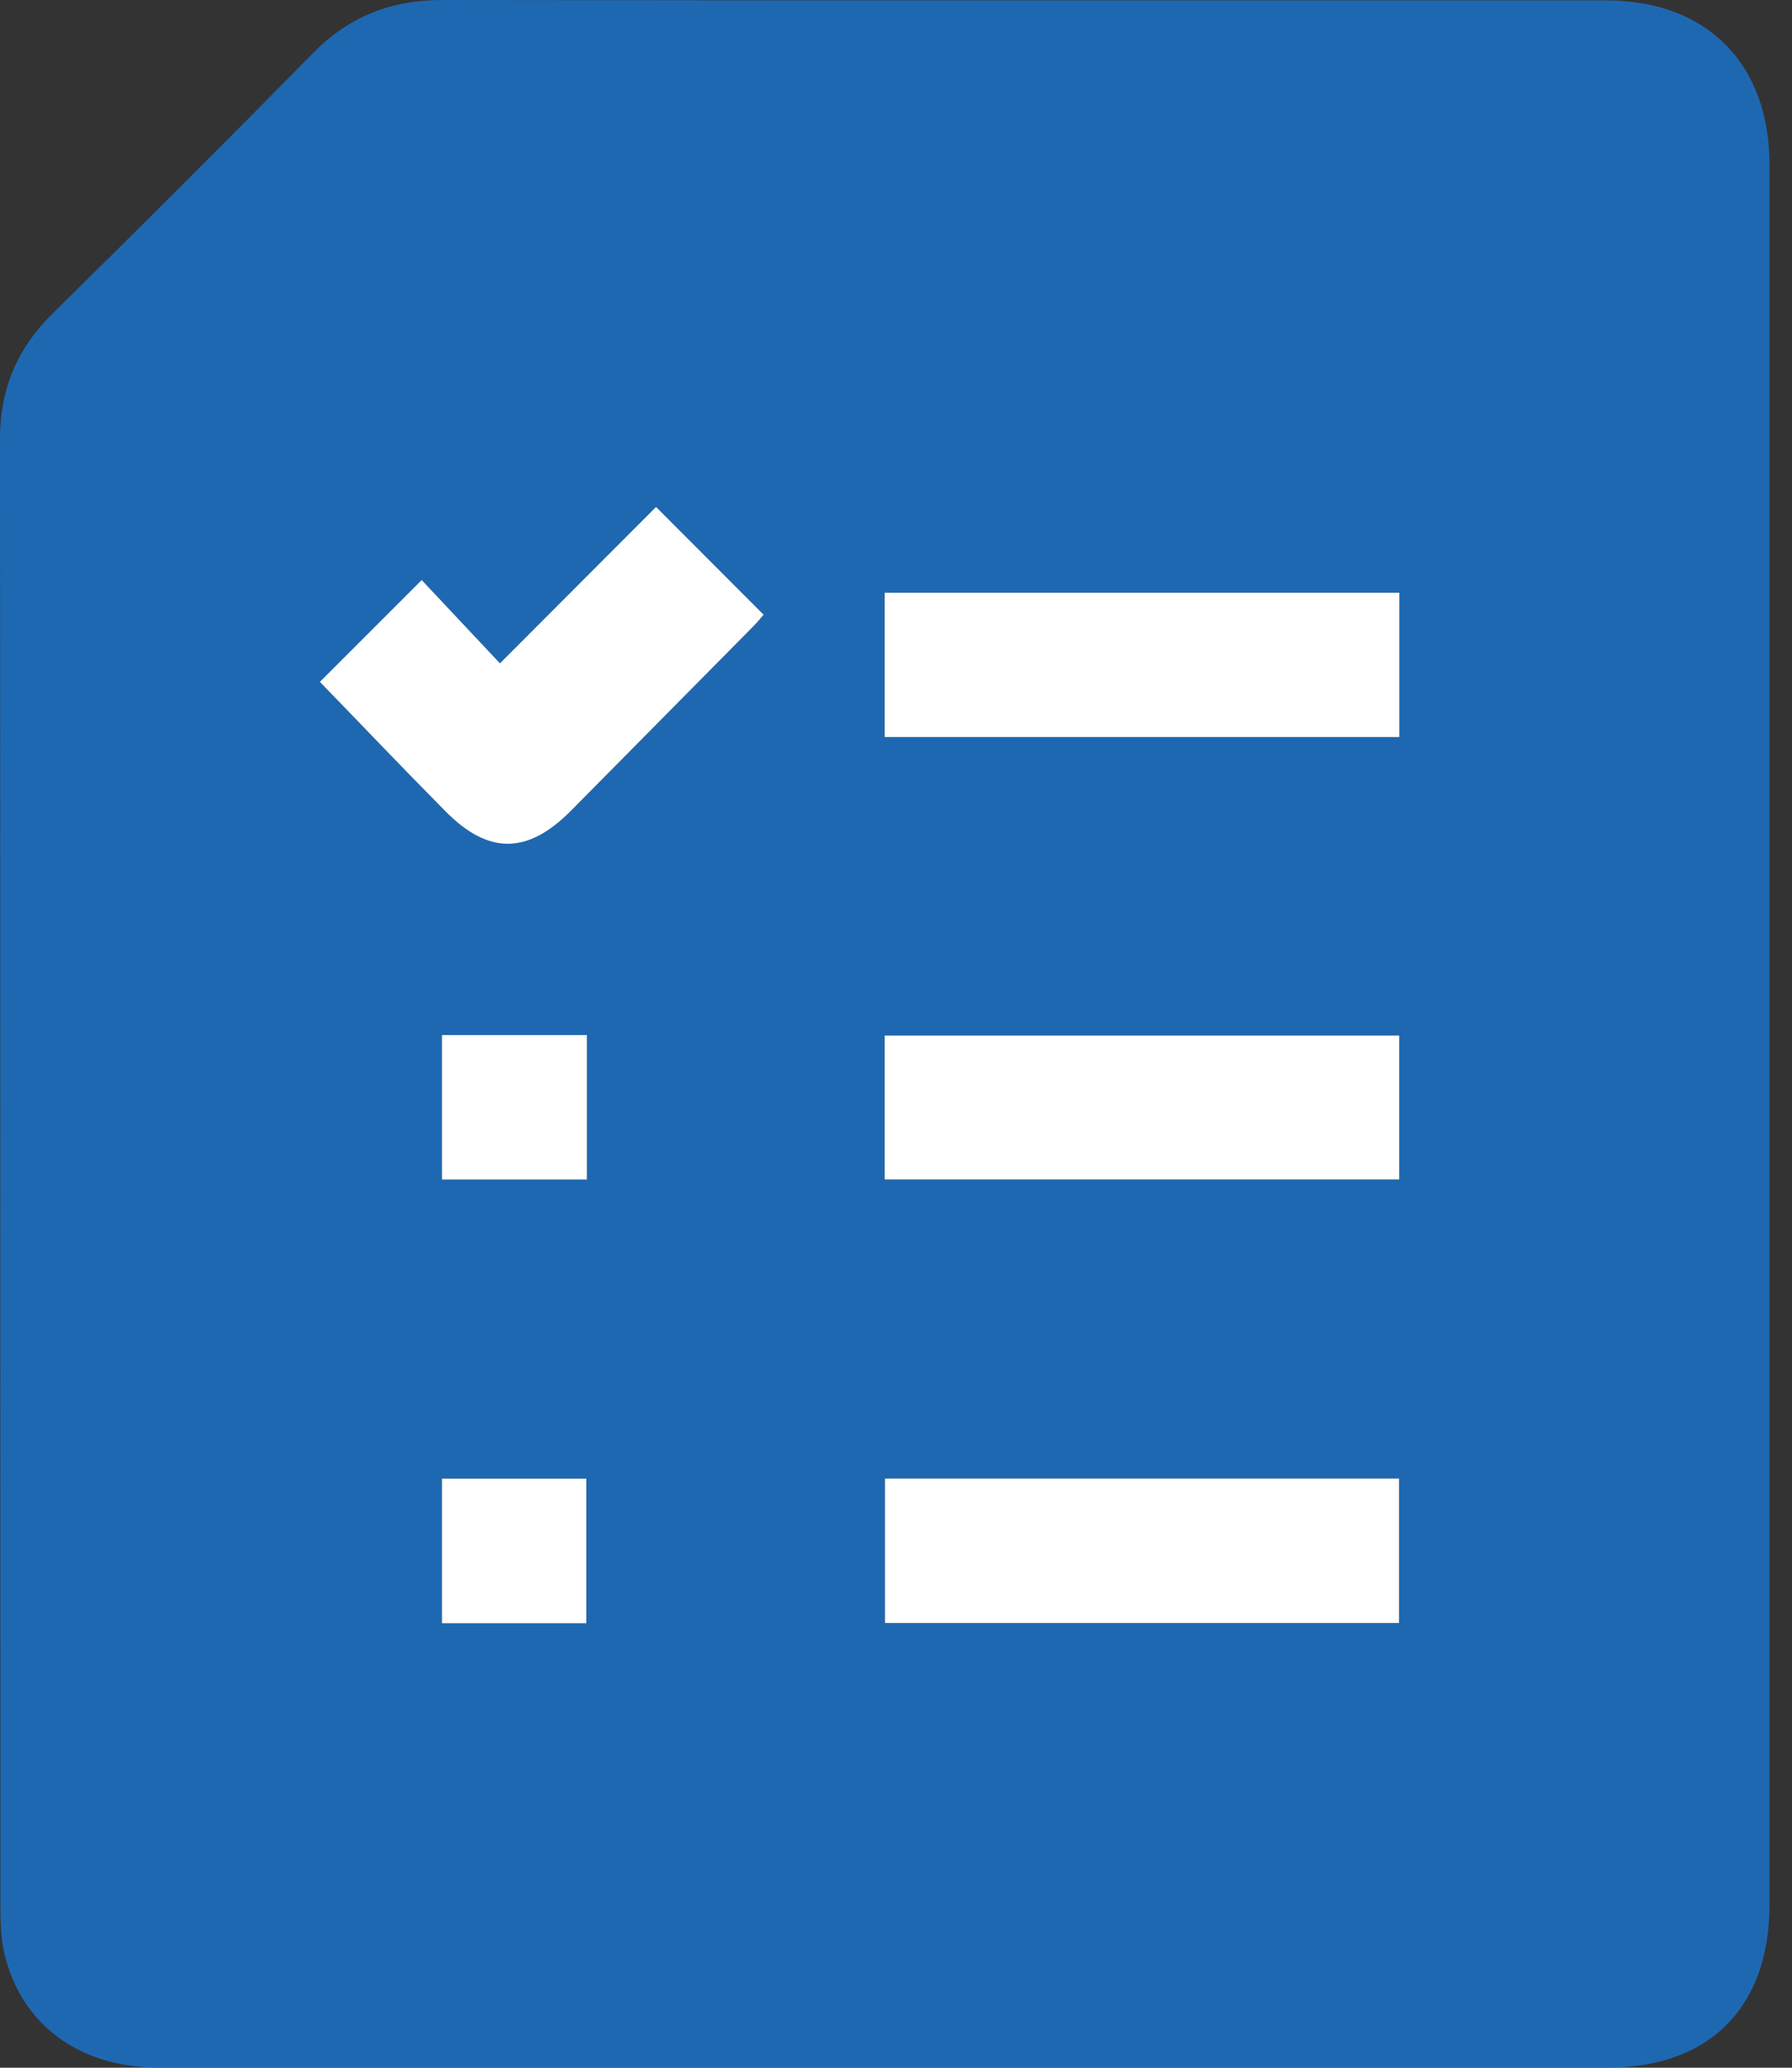
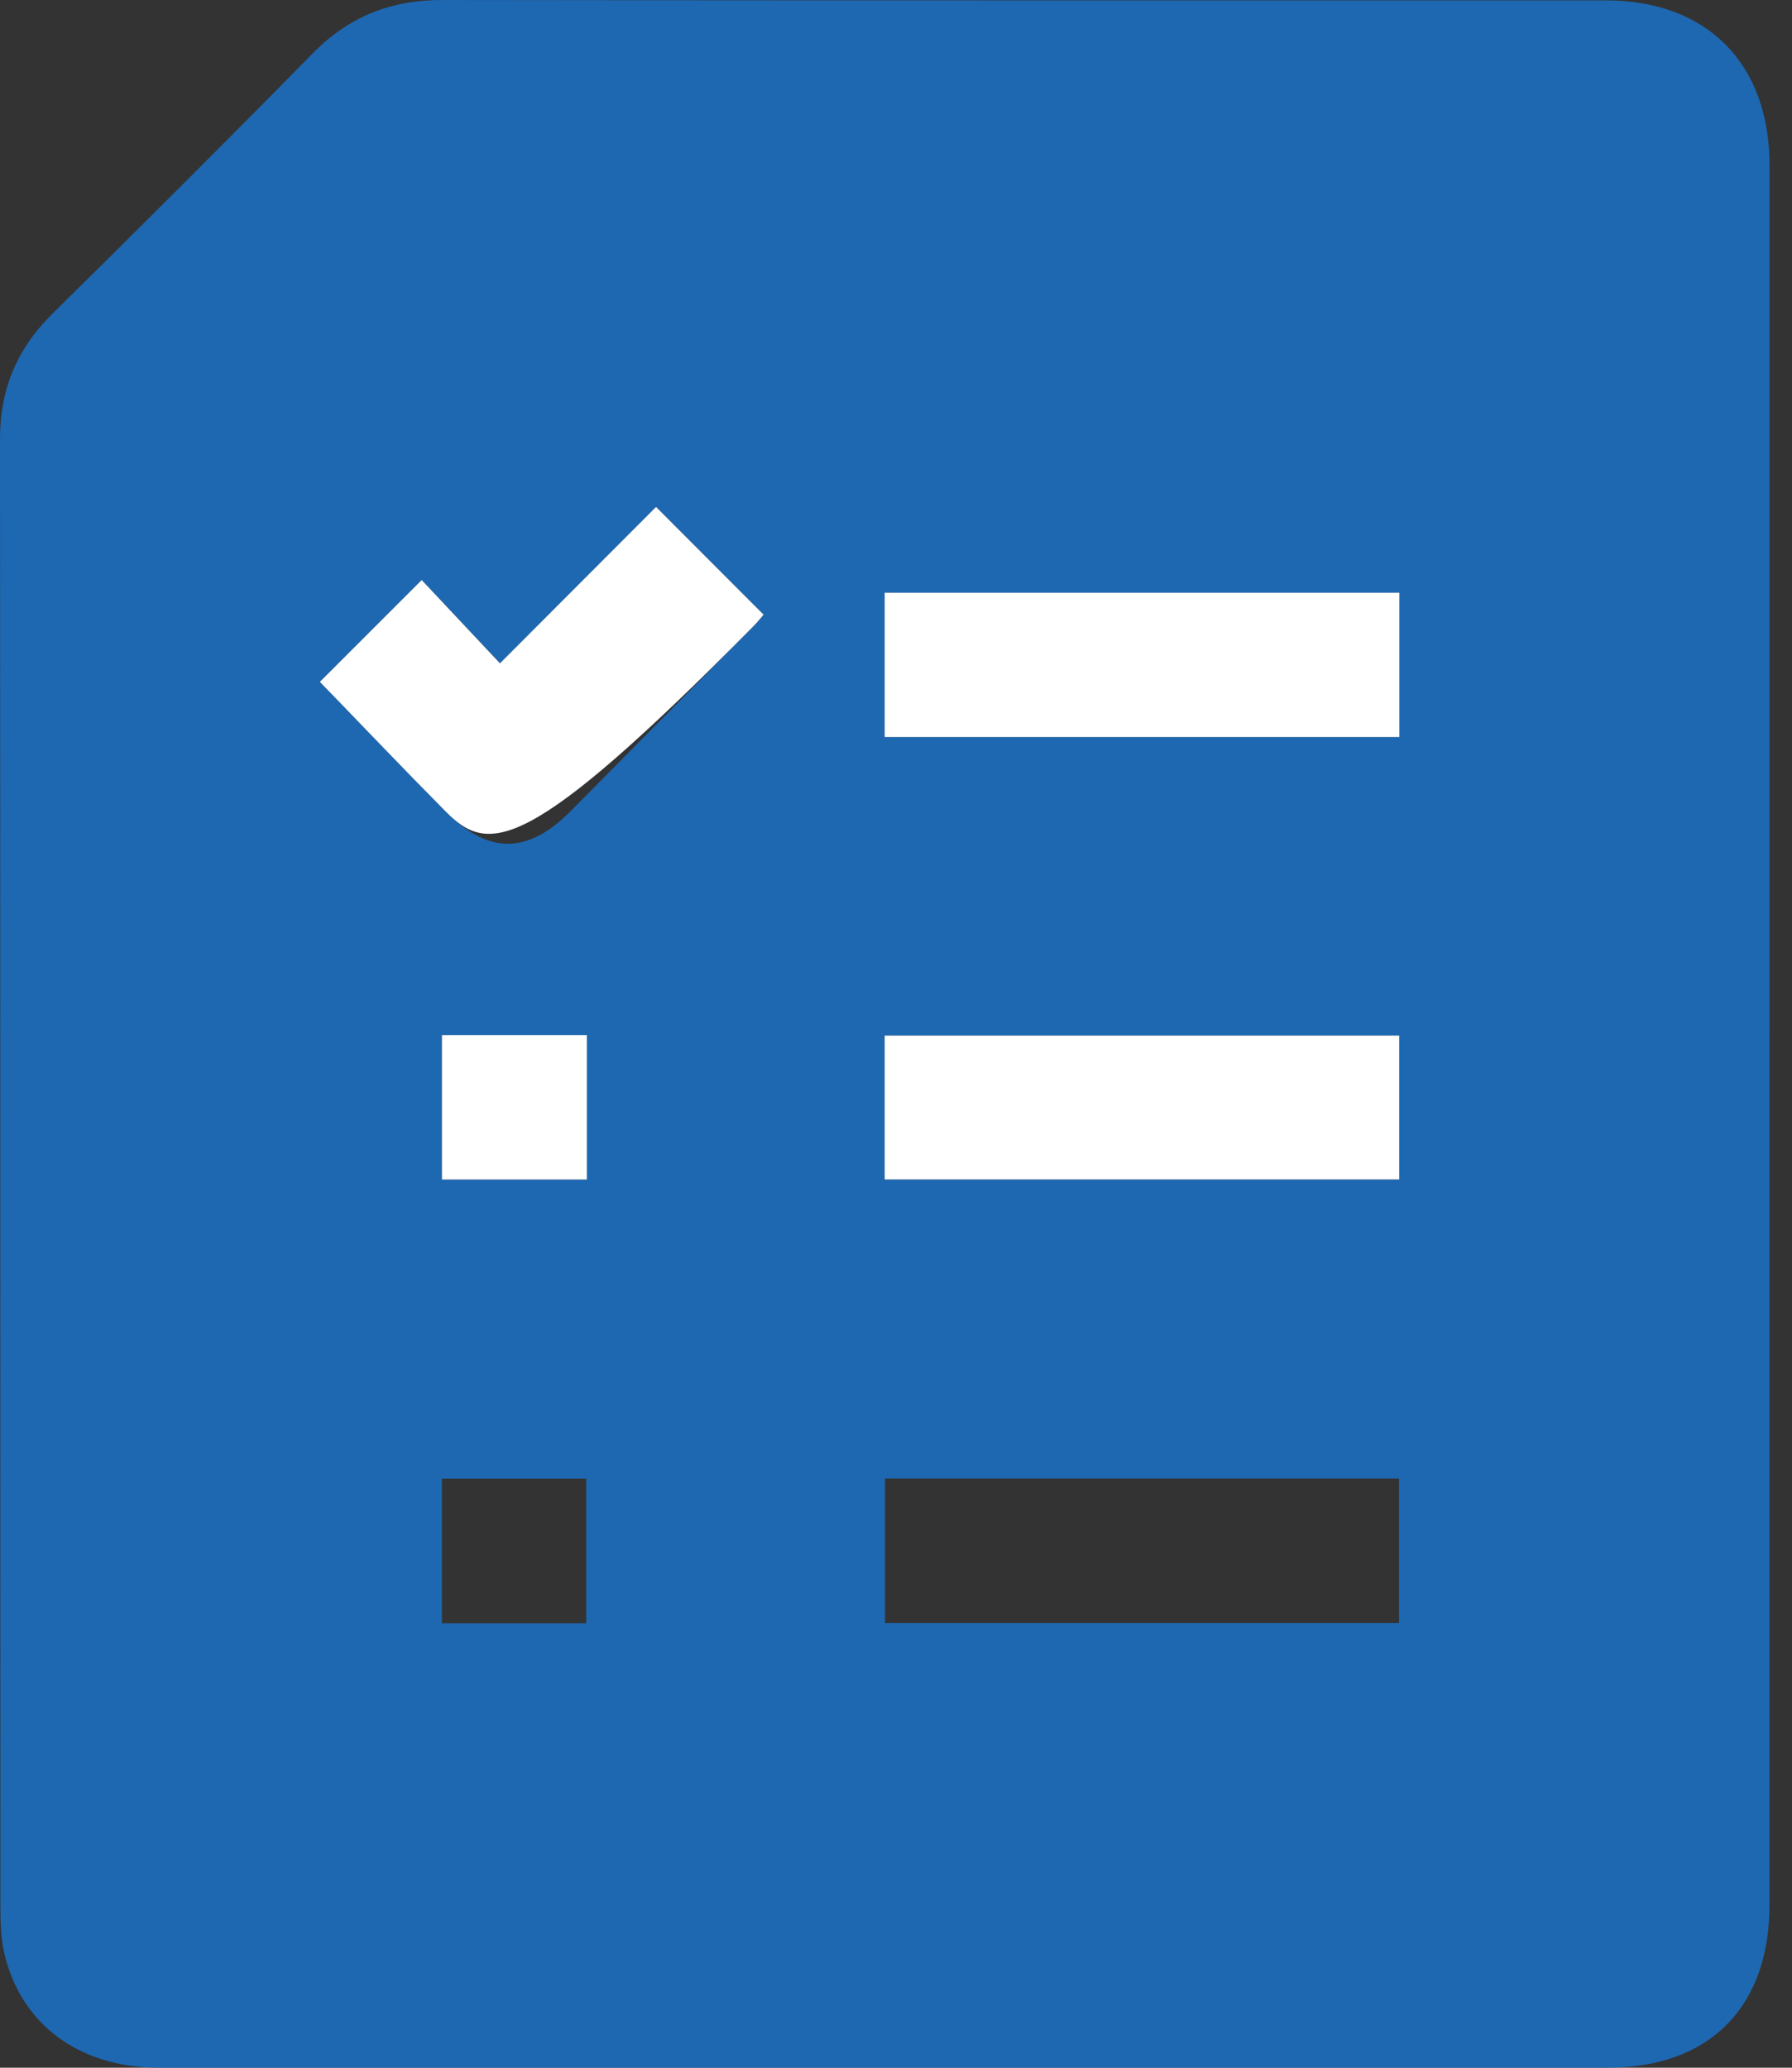
<svg xmlns="http://www.w3.org/2000/svg" width="52" height="60" viewBox="0 0 52 60" fill="none">
  <rect x="0" y="0" width="52" height="60" fill="#333333" stroke="none" />
  <path d="M51.347 30.097C51.347 38.487 51.347 46.88 51.347 55.271C51.347 58.241 49.609 59.996 46.657 59.998C32.639 60.002 18.621 60 4.606 59.998C2.305 59.998 0.609 58.748 0.127 56.685C0.028 56.262 0.014 55.813 0.012 55.377C0.007 41.164 0.012 26.952 0 12.739C0 11.287 0.498 10.111 1.528 9.097C4.063 6.599 6.583 4.086 9.077 1.546C10.13 0.474 11.356 -0.004 12.85 1.93411e-05C24.099 0.018 35.348 0.007 46.597 0.011C49.532 0.011 51.347 1.842 51.348 4.792C51.348 13.227 51.348 21.662 51.348 30.099L51.347 30.097ZM40.605 17.199H25.671V21.387H40.605V17.199ZM40.602 30.049H25.671V34.225H40.602V30.049ZM25.68 42.903V47.095H40.597V42.903H25.68ZM9.283 19.785C10.463 21.003 11.688 22.29 12.938 23.551C14.185 24.808 15.32 24.789 16.57 23.526C18.331 21.746 20.091 19.968 21.85 18.187C21.984 18.053 22.102 17.903 22.16 17.836C21.137 16.81 20.151 15.824 19.039 14.71C17.588 16.164 16.093 17.662 14.511 19.248C13.757 18.447 12.979 17.618 12.239 16.831C11.21 17.861 10.222 18.849 9.285 19.785H9.283ZM17.03 30.035H12.824V34.227H17.03V30.035ZM12.822 42.907V47.102H17.011V42.907H12.822Z" fill="#1E68B2" />
  <path d="M40.607 17.199V21.387H25.672V17.199H40.607Z" fill="white" />
  <path d="M40.603 30.049V34.225H25.672V30.049H40.603Z" fill="white" />
-   <path d="M25.68 42.903H40.597V47.095H25.68V42.903Z" fill="white" />
-   <path d="M9.283 19.785C10.22 18.849 11.207 17.861 12.237 16.831C12.977 17.618 13.757 18.447 14.508 19.248C16.091 17.662 17.586 16.164 19.037 14.71C20.149 15.826 21.135 16.812 22.158 17.836C22.1 17.903 21.982 18.053 21.848 18.187C20.089 19.968 18.329 21.746 16.568 23.526C15.318 24.789 14.183 24.81 12.936 23.551C11.686 22.29 10.463 21.003 9.281 19.785H9.283Z" fill="white" />
+   <path d="M9.283 19.785C10.22 18.849 11.207 17.861 12.237 16.831C12.977 17.618 13.757 18.447 14.508 19.248C16.091 17.662 17.586 16.164 19.037 14.71C20.149 15.826 21.135 16.812 22.158 17.836C22.1 17.903 21.982 18.053 21.848 18.187C15.318 24.789 14.183 24.81 12.936 23.551C11.686 22.29 10.463 21.003 9.281 19.785H9.283Z" fill="white" />
  <path d="M17.03 30.035V34.227H12.824V30.035H17.03Z" fill="white" />
-   <path d="M12.824 42.906H17.013V47.102H12.824V42.906Z" fill="white" />
</svg>